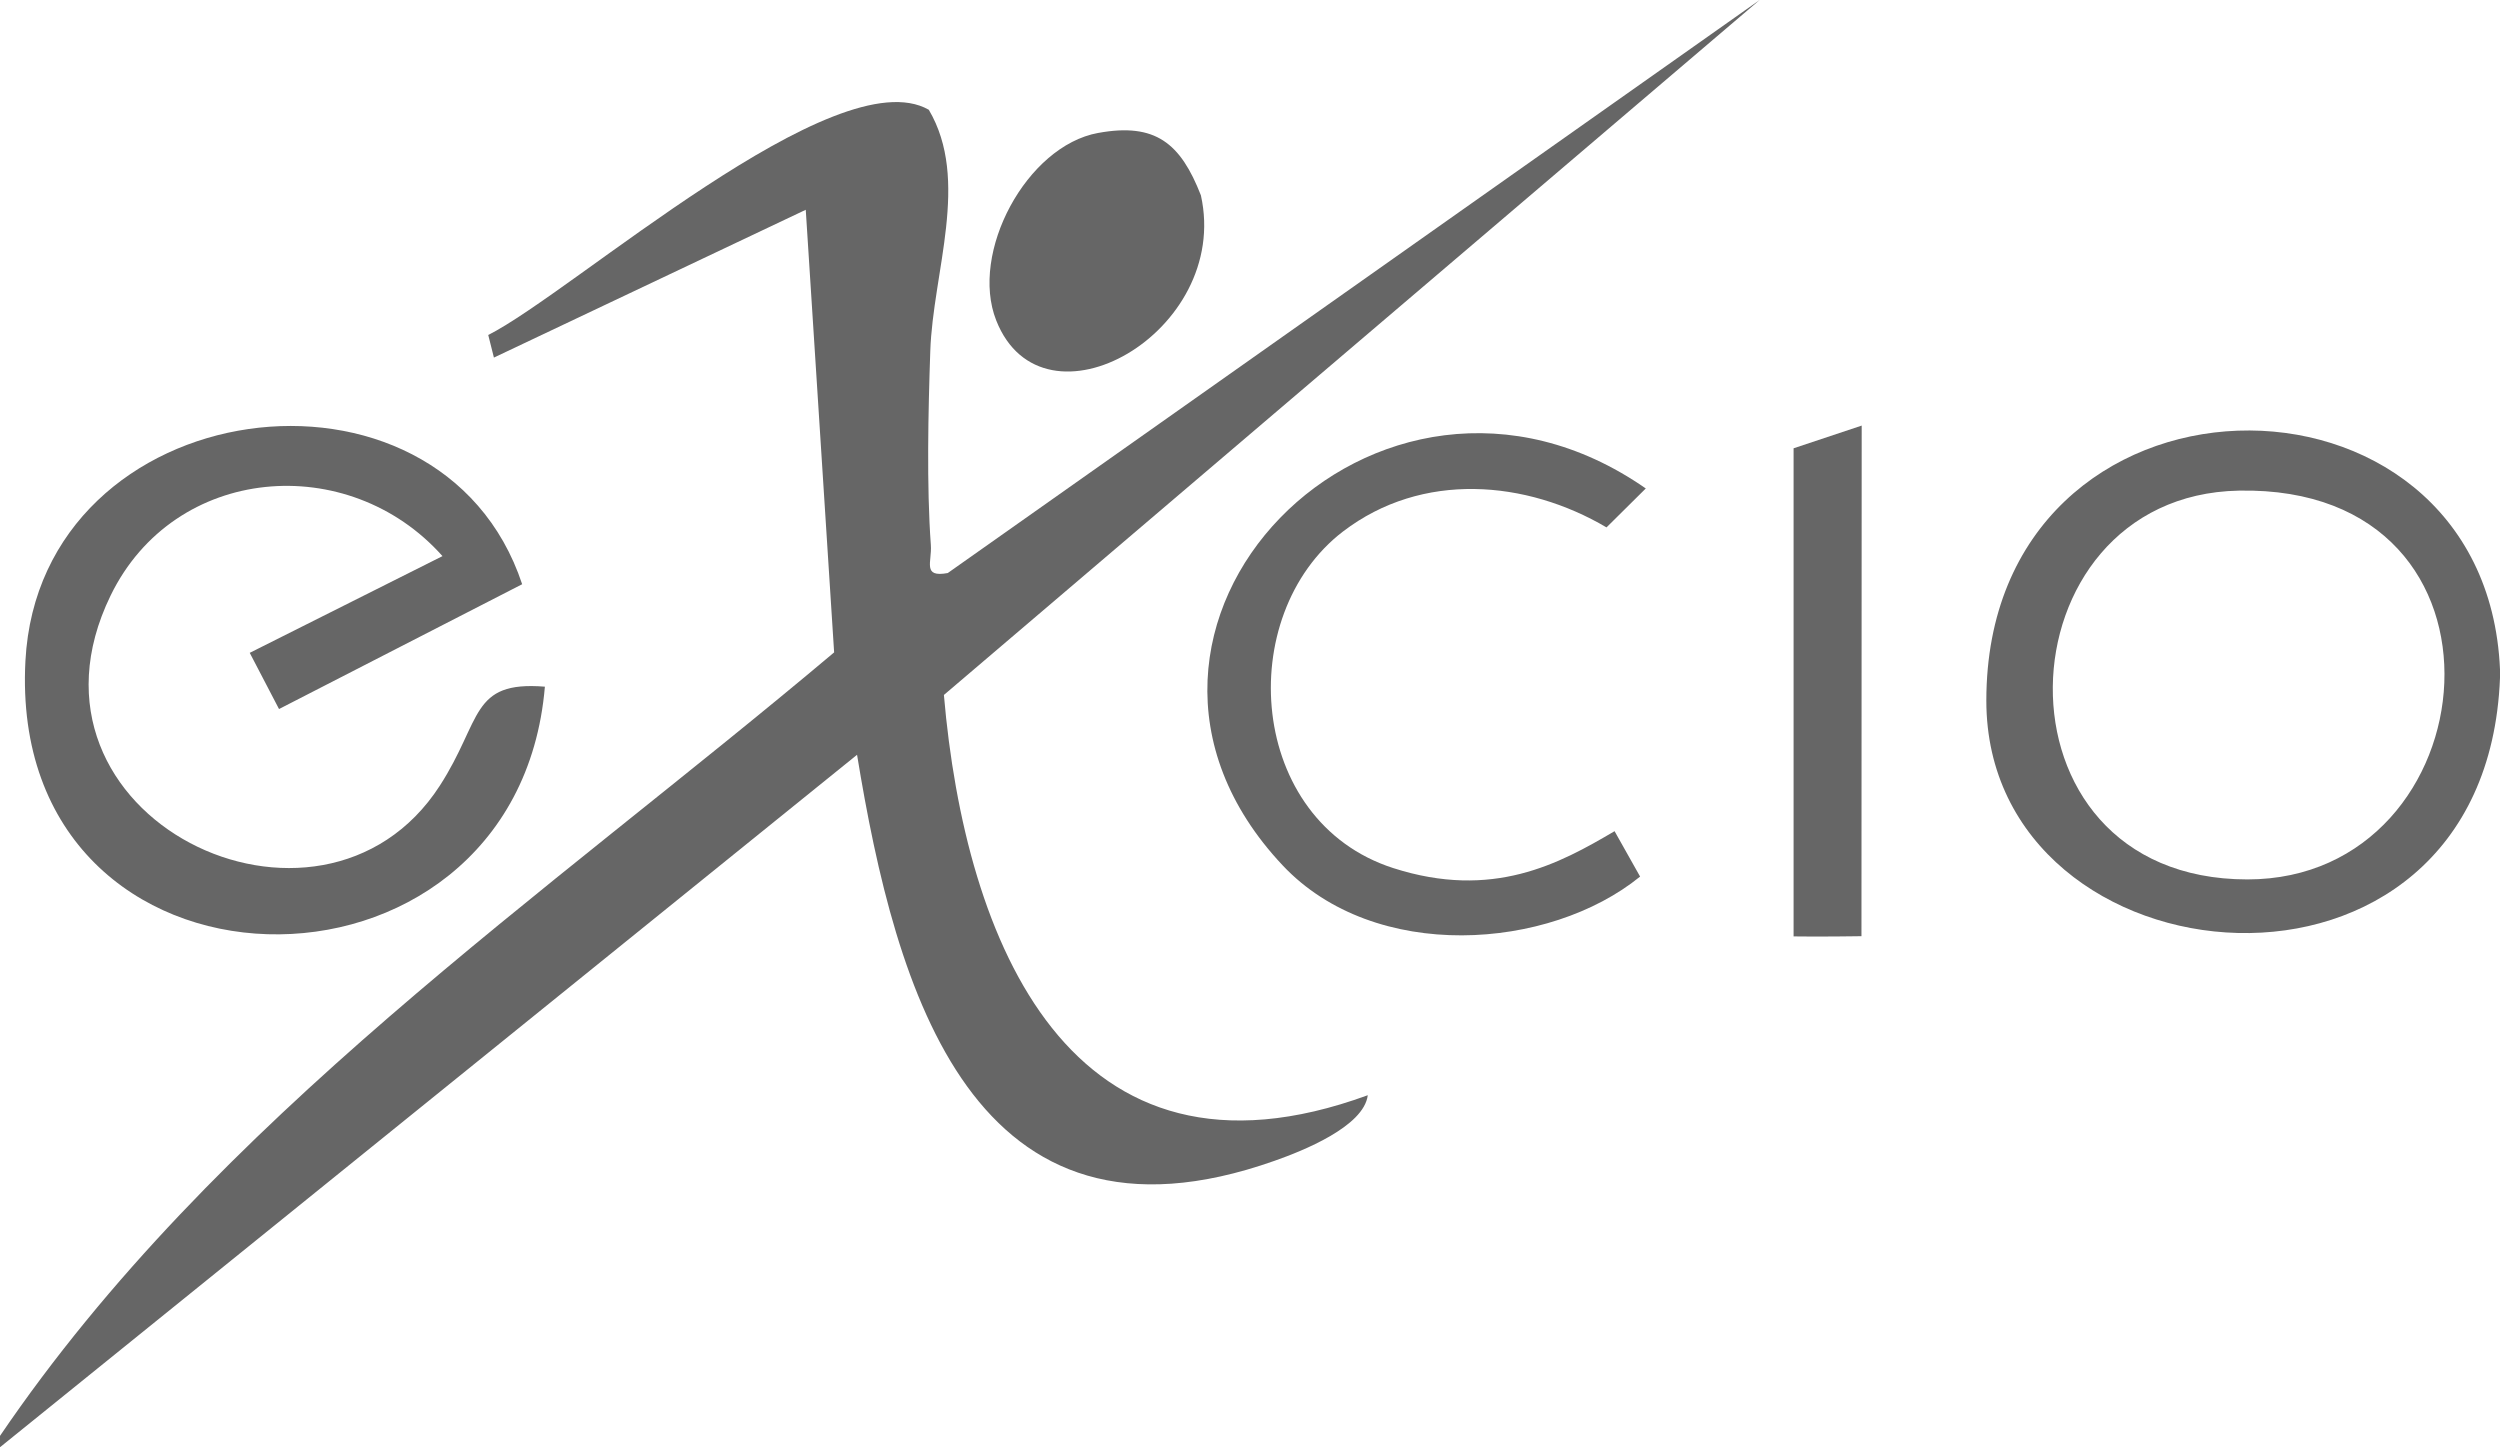
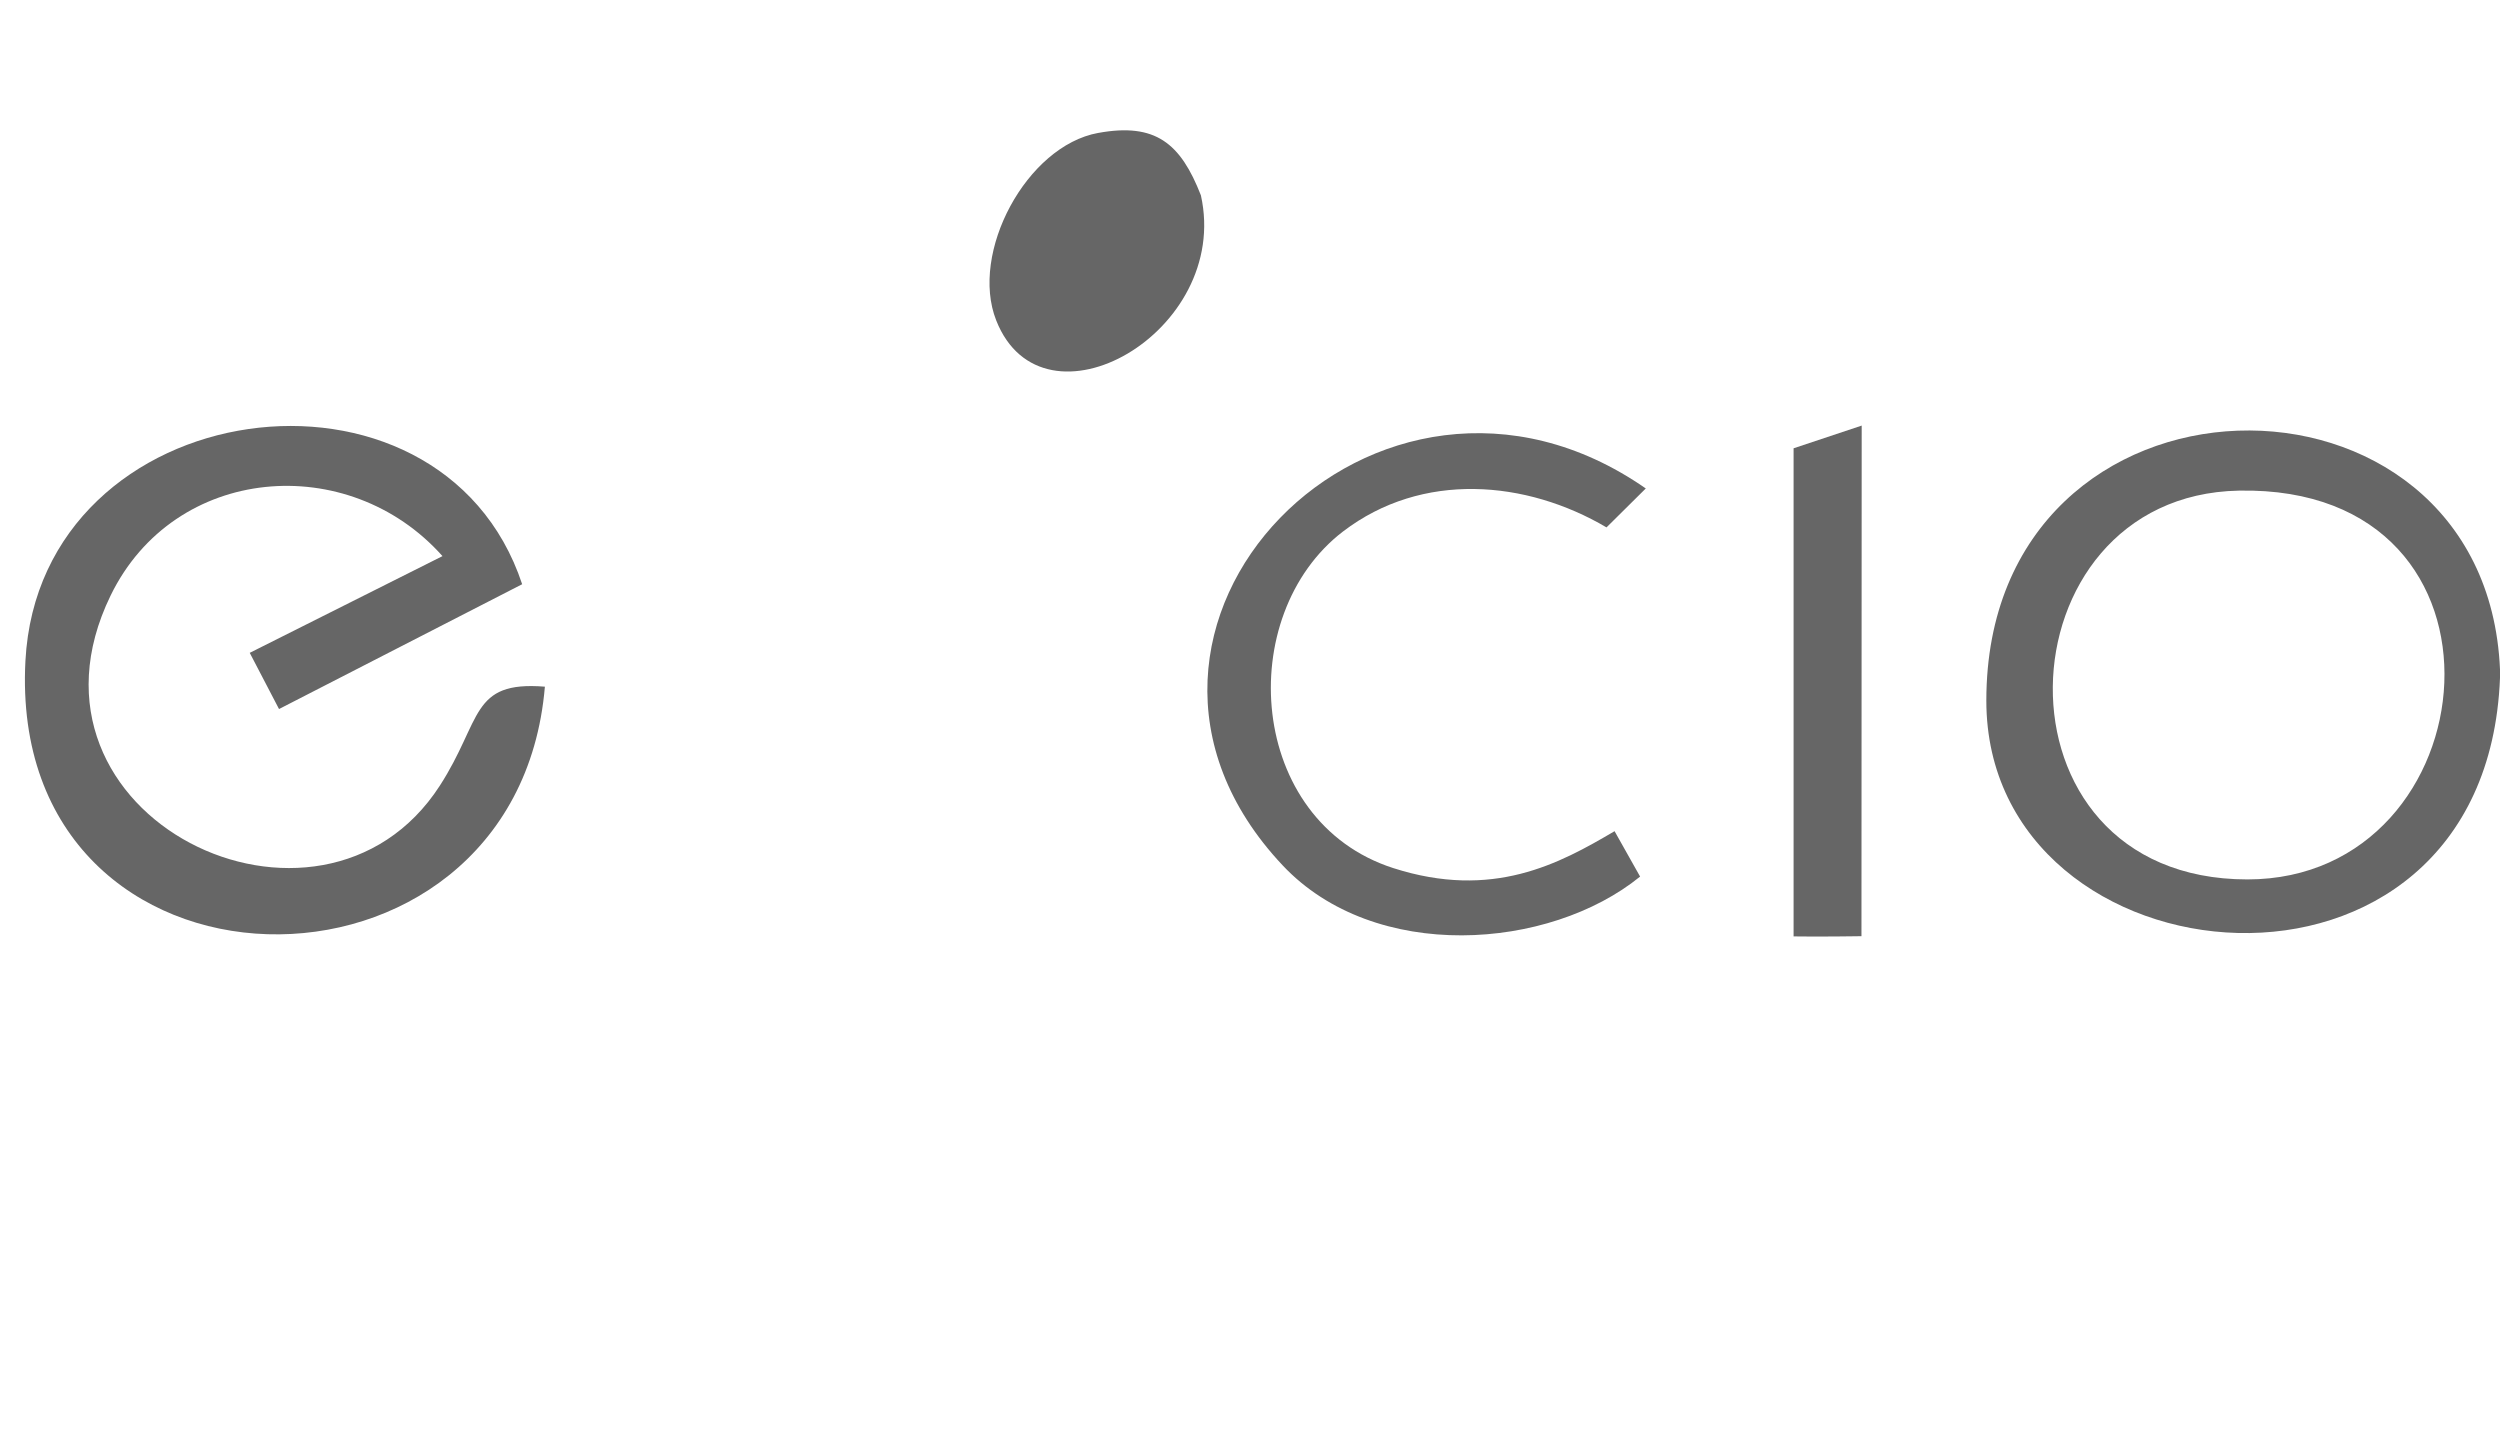
<svg xmlns="http://www.w3.org/2000/svg" id="Ebene_2" data-name="Ebene 2" viewBox="0 0 220.23 127.49">
  <defs>
    <style>
      .cls-1 {
        fill: #666;
      }
    </style>
  </defs>
  <g id="Ebene_1-2" data-name="Ebene 1">
    <g>
-       <path class="cls-1" d="M0,126.49c18.95-27.9,47.95-47.51,73.48-69.02l-2.5-38.99-27.47,13.02-.5-1.99c7.51-3.8,30.66-24.5,38.81-19.84,3.66,6.2.36,14.3.13,21.27-.18,5.27-.33,11.88.05,17.07.11,1.49-.78,2.89,1.49,2.47L155.01,0l-71.86,61.22c1.86,21.63,11.09,44.86,37.34,35.26-.34,2.76-5.74,4.91-8.22,5.78-26.59,9.4-33.37-14.99-36.77-35.77L0,127.49v-1Z" />
      <path class="cls-1" d="M220.23,58.97v.75c-1.25,31.75-45.25,27.5-45.25,2,0-31,44-31.5,45.25-2.75ZM197.23,43.22c-21.27.41-22.7,34.25.75,34.25,21.5,0,25-34.75-.75-34.25Z" />
      <path class="cls-1" d="M45.99,51.47l-21.41,10.99-2.58-4.95,16.98-8.52c-8.28-9.31-23.62-8.09-29.24,3.48-9.49,19.53,18.5,33,29,16.75,3.75-5.8,2.67-9.26,9.26-8.73-2.51,29.73-47.42,29.18-45.76-2.27,1.25-23.75,36.56-28.47,43.76-6.75Z" />
      <path class="cls-1" d="M118.32,46.81c-9.66,7.4-8.44,25.52,4.41,29.66,8.77,2.82,14.65-.39,19.5-3.25l2.25,4c-8,6.5-23.38,7.64-31.5-1-19.63-20.88,8.38-49.63,32-33.19l-3.46,3.43c-7.05-4.16-16.23-4.98-23.21.36Z" />
      <path class="cls-1" d="M96.75,11.71c5.04-.92,7.25.91,9.04,5.5,2.68,12.06-13.91,21.45-18.03,11.02-2.36-5.97,2.67-15.37,8.98-16.52Z" />
      <path class="cls-1" d="M164,37.49l-.02,44.98c.12,0-3.84.06-5.98.02v-43l6-2Z" />
    </g>
  </g>
</svg>